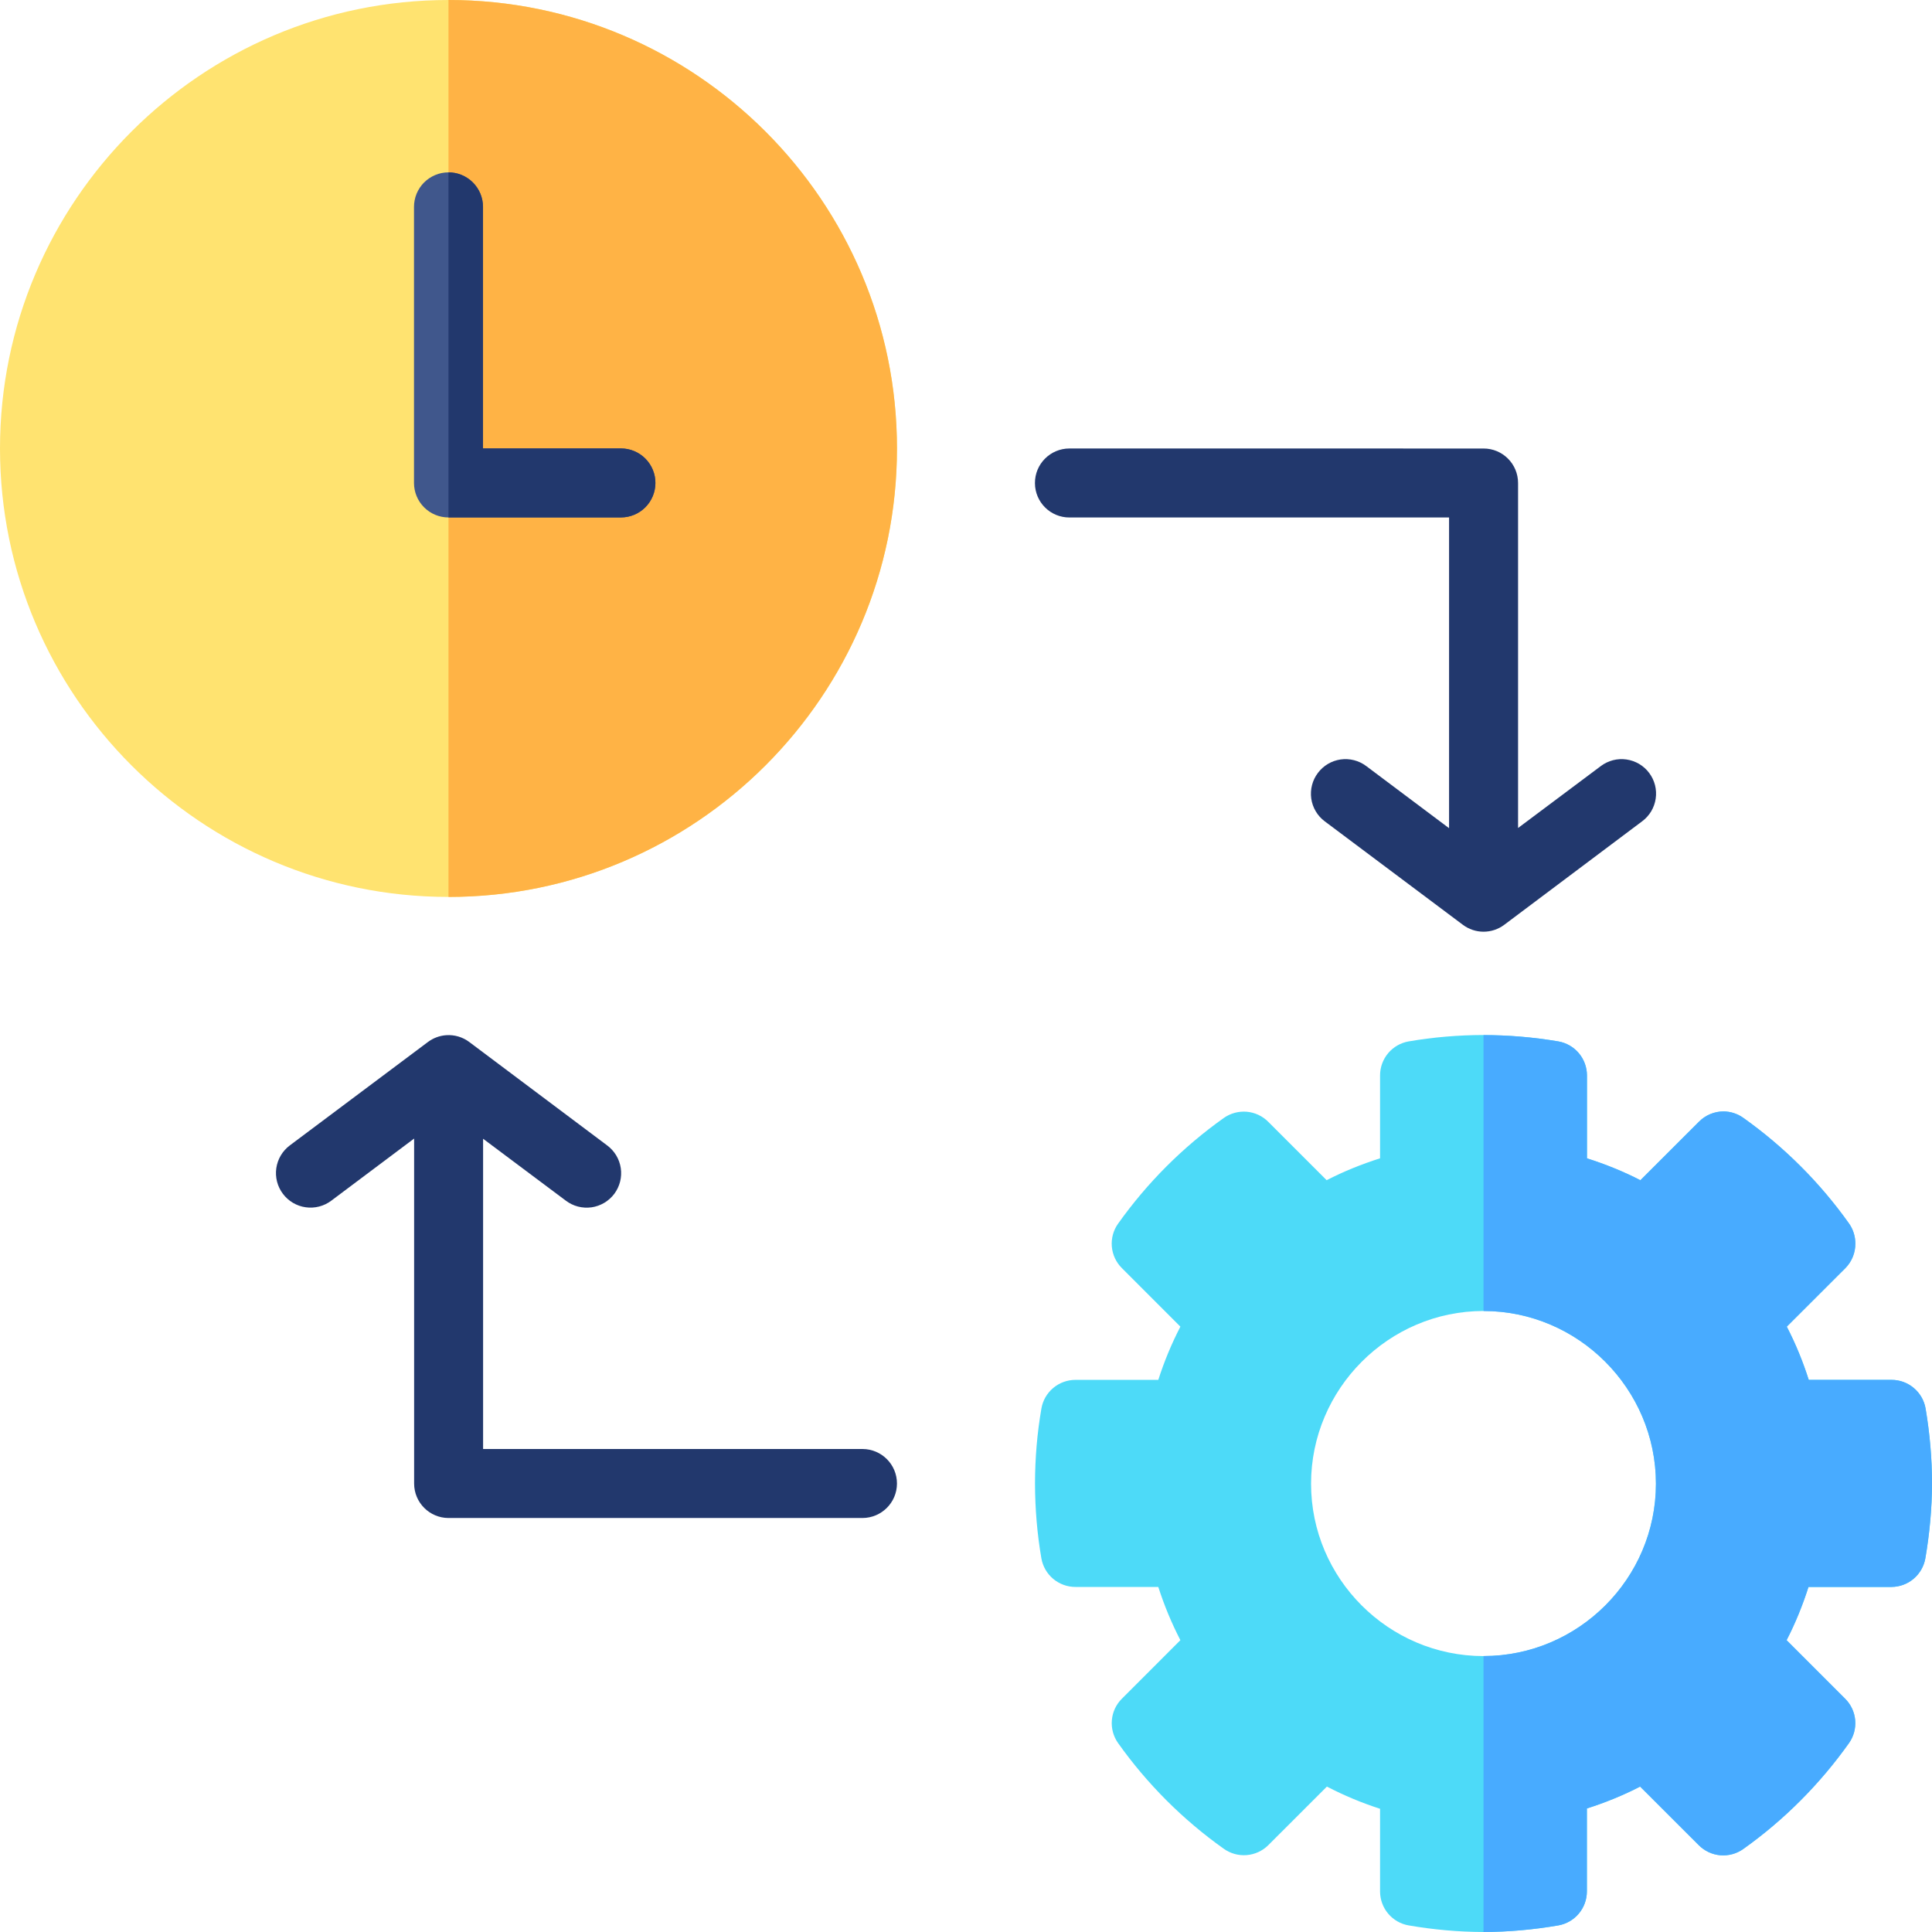
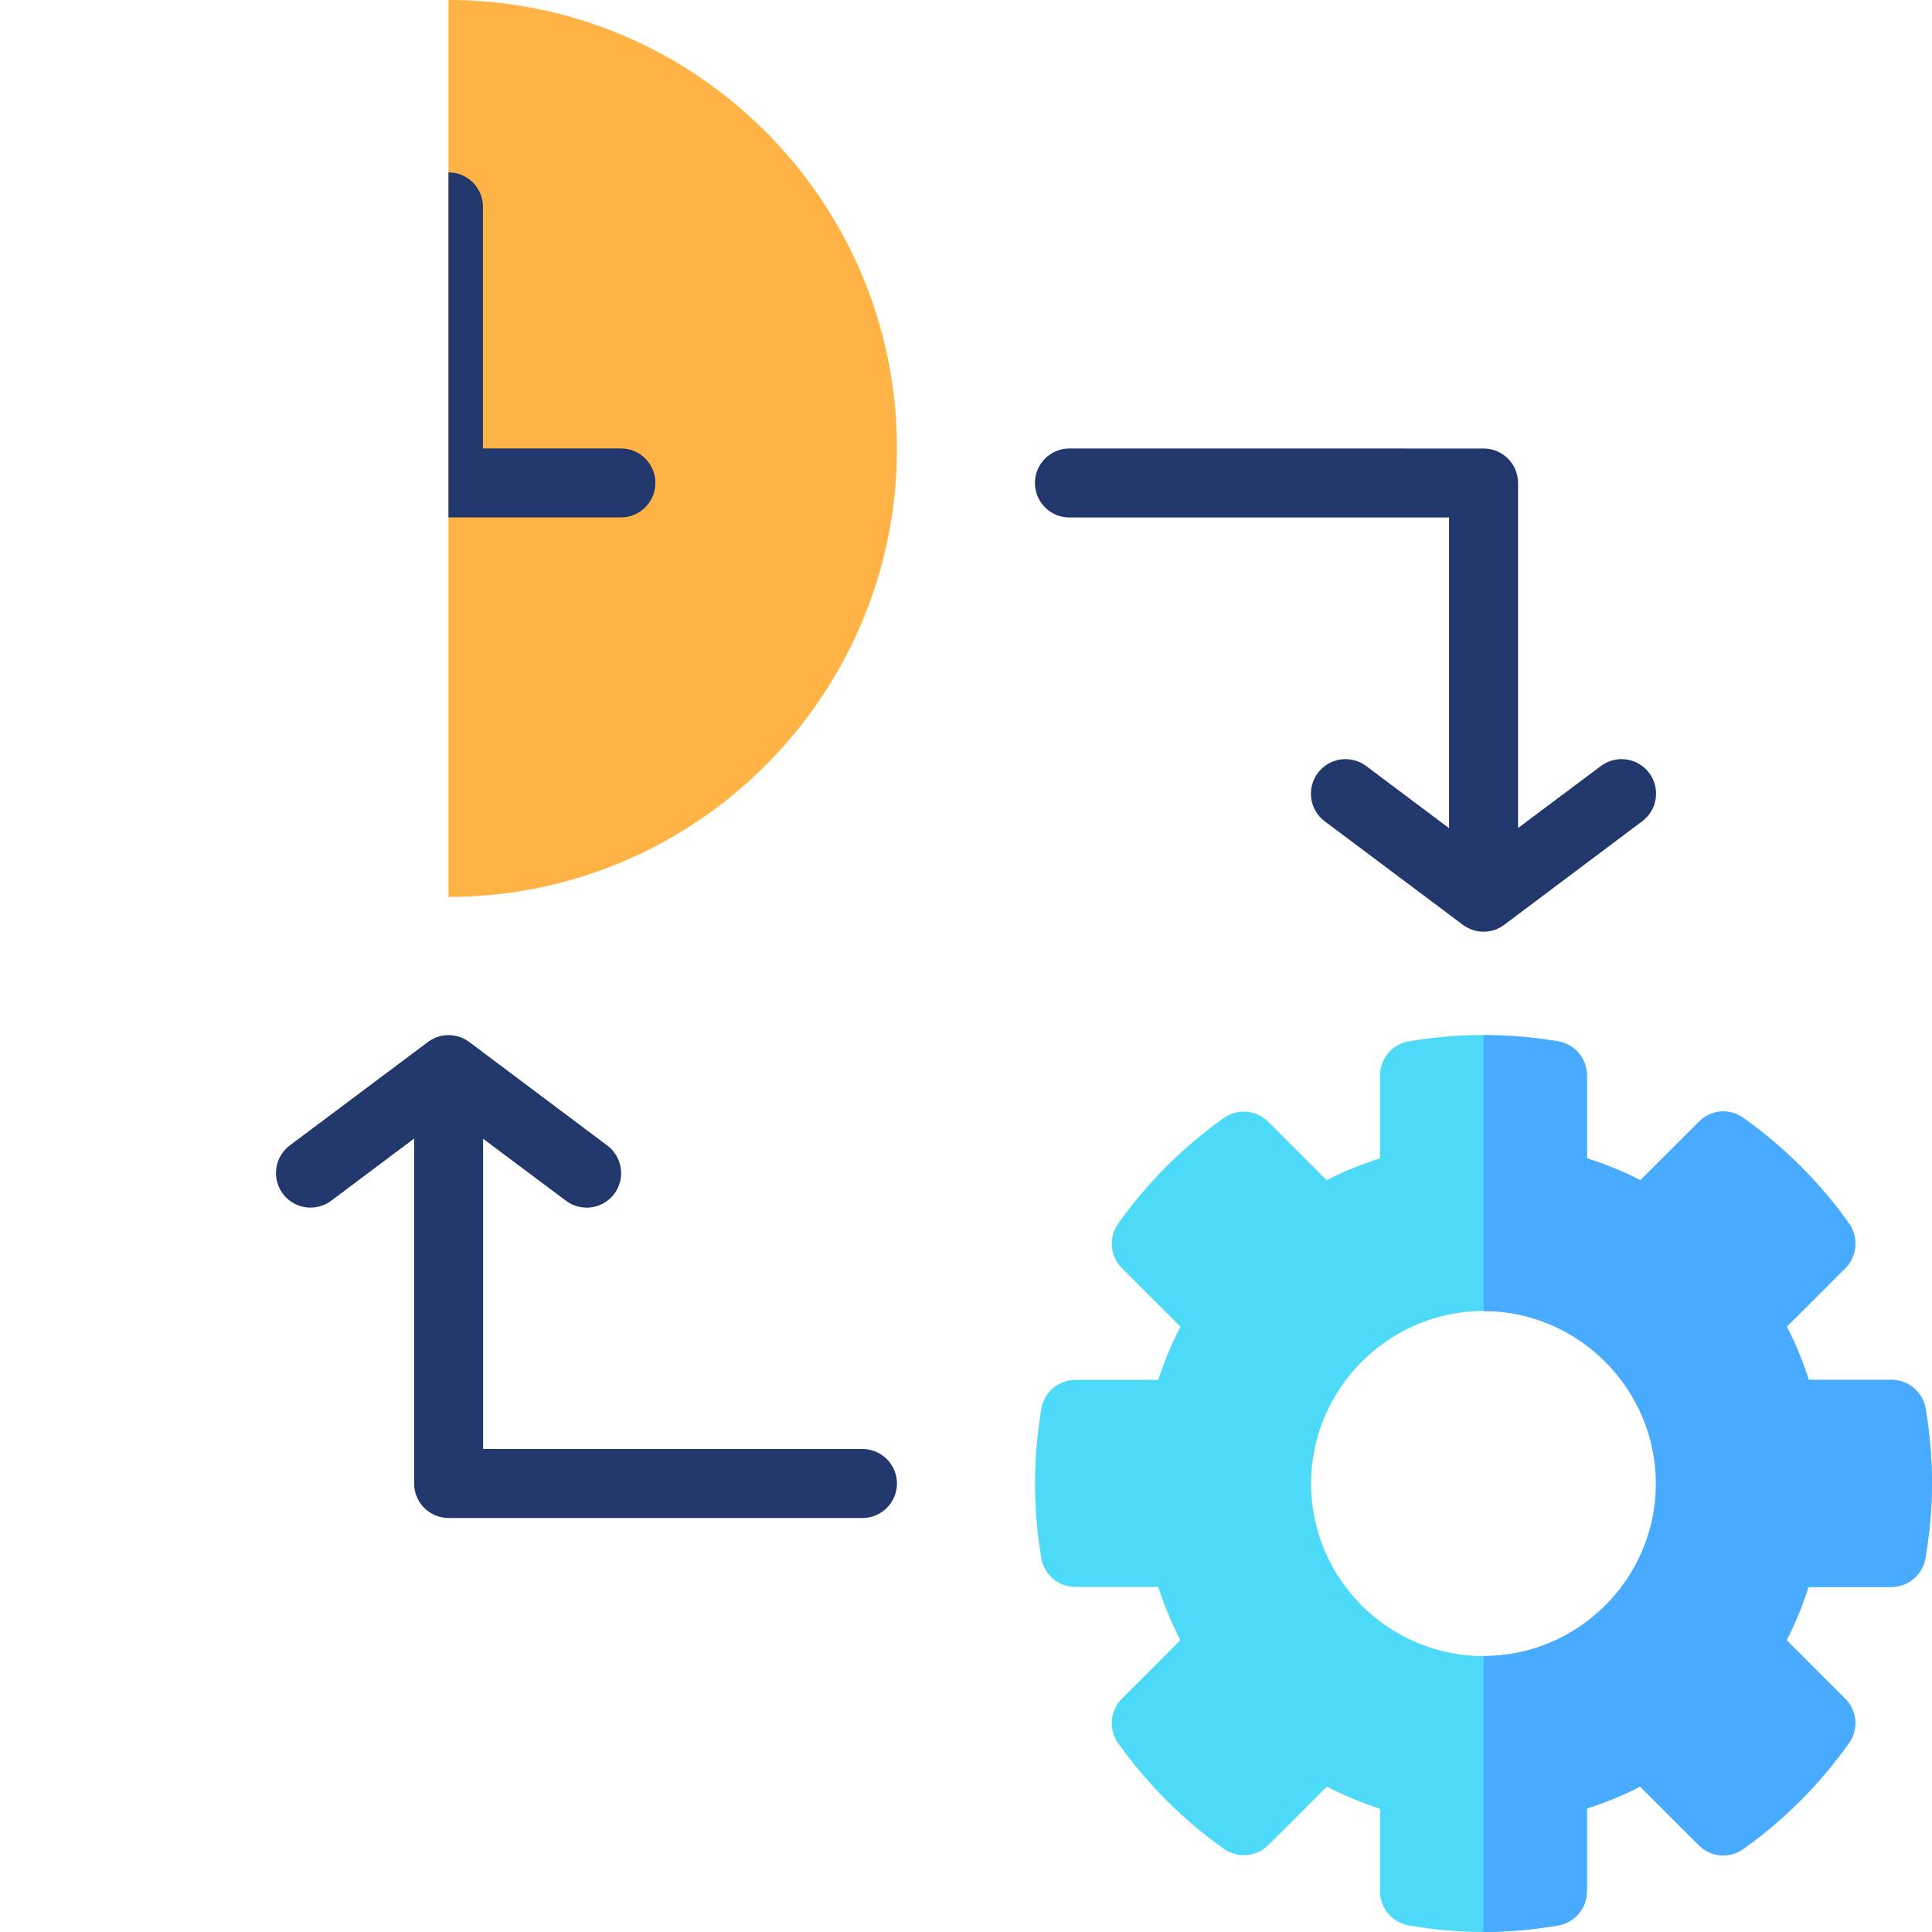
<svg xmlns="http://www.w3.org/2000/svg" width="60" height="60" viewBox="0 0 60 60" fill="none">
  <g clip-path="url(#clip0_2730_776)">
    <path d="M46.071 32.143C45.293 32.145 44.513 32.21 43.746 32.342C43.497 32.385 43.272 32.515 43.109 32.709C42.947 32.903 42.858 33.148 42.859 33.401V35.972C42.287 36.155 41.733 36.377 41.2 36.652L39.388 34.84C39.209 34.659 38.971 34.548 38.718 34.526C38.464 34.505 38.211 34.574 38.004 34.721C36.733 35.624 35.624 36.734 34.721 38.005C34.575 38.211 34.507 38.463 34.529 38.715C34.551 38.967 34.661 39.203 34.84 39.381L36.658 41.2C36.383 41.732 36.155 42.282 35.972 42.853H33.4C33.147 42.853 32.901 42.942 32.707 43.106C32.513 43.269 32.383 43.496 32.341 43.747C32.209 44.513 32.145 45.285 32.143 46.063C32.143 46.066 32.143 46.069 32.143 46.072C32.145 46.85 32.209 47.63 32.341 48.397C32.385 48.646 32.515 48.871 32.709 49.034C32.903 49.196 33.148 49.285 33.4 49.284H35.972C36.155 49.855 36.383 50.405 36.658 50.937L34.84 52.756C34.661 52.934 34.551 53.17 34.53 53.421C34.508 53.673 34.576 53.924 34.721 54.13C35.624 55.401 36.733 56.511 38.004 57.414C38.211 57.562 38.463 57.633 38.716 57.612C38.97 57.592 39.208 57.482 39.388 57.303L41.208 55.484C41.74 55.76 42.289 55.99 42.859 56.173V58.743C42.86 58.994 42.949 59.238 43.111 59.43C43.274 59.623 43.498 59.752 43.746 59.795C44.513 59.927 45.293 59.998 46.071 60C46.849 59.998 47.629 59.927 48.396 59.795C48.644 59.751 48.868 59.622 49.03 59.43C49.192 59.237 49.281 58.994 49.282 58.743V56.164C49.852 55.981 50.403 55.76 50.935 55.484L52.755 57.303C52.934 57.484 53.172 57.595 53.425 57.617C53.678 57.639 53.931 57.57 54.139 57.422C55.41 56.519 56.519 55.404 57.422 54.133C57.568 53.926 57.636 53.674 57.614 53.422C57.592 53.17 57.482 52.934 57.302 52.756L55.484 50.937C55.759 50.405 55.981 49.854 56.164 49.284H58.742C58.993 49.283 59.236 49.193 59.428 49.031C59.62 48.869 59.749 48.644 59.793 48.397C59.925 47.63 59.998 46.85 60 46.072C59.999 45.294 59.931 44.514 59.801 43.747C59.759 43.497 59.629 43.27 59.435 43.106C59.242 42.942 58.996 42.853 58.742 42.853H56.172C55.99 42.284 55.765 41.732 55.49 41.2L57.311 39.382C57.51 39.179 57.621 38.906 57.619 38.622C57.62 38.398 57.551 38.179 57.422 37.996C56.519 36.726 55.409 35.618 54.139 34.715C53.959 34.587 53.744 34.518 53.523 34.516C53.382 34.517 53.242 34.545 53.112 34.6C52.981 34.654 52.863 34.734 52.764 34.835L50.943 36.653C50.409 36.377 49.856 36.156 49.284 35.973V33.395C49.283 33.143 49.194 32.9 49.031 32.707C48.869 32.515 48.644 32.386 48.396 32.342C47.629 32.212 46.849 32.146 46.071 32.146V32.143ZM46.071 40.714C49.017 40.714 51.426 43.132 51.426 46.078C51.426 49.024 49.017 51.431 46.071 51.431C43.125 51.431 40.716 49.024 40.716 46.078C40.716 43.132 43.125 40.714 46.071 40.714Z" fill="#4DDAF8" />
-     <path d="M13.929 0C6.249 0 0 6.249 0 13.928C0 21.608 6.249 27.855 13.929 27.855C21.608 27.855 27.857 21.608 27.857 13.928C27.857 6.249 21.608 0 13.929 0Z" fill="#FFE370" />
    <path d="M13.928 0V27.855C21.608 27.855 27.856 21.608 27.856 13.928C27.856 6.249 21.608 0 13.928 0Z" fill="#FFB345" />
-     <path d="M13.925 5.353C13.784 5.353 13.645 5.381 13.515 5.436C13.386 5.49 13.268 5.57 13.168 5.669C13.069 5.769 12.991 5.888 12.937 6.018C12.884 6.148 12.857 6.288 12.857 6.428V15.002C12.858 15.285 12.971 15.556 13.171 15.756C13.371 15.956 13.642 16.069 13.925 16.07H19.288C19.57 16.069 19.841 15.956 20.041 15.756C20.241 15.556 20.354 15.285 20.355 15.002C20.356 14.861 20.329 14.722 20.275 14.591C20.222 14.461 20.143 14.343 20.044 14.243C19.945 14.143 19.827 14.064 19.697 14.009C19.568 13.955 19.428 13.927 19.288 13.926H15.001V6.428C15.001 6.287 14.974 6.147 14.92 6.016C14.866 5.885 14.787 5.767 14.687 5.667C14.587 5.567 14.468 5.487 14.338 5.434C14.207 5.38 14.067 5.352 13.925 5.353Z" fill="#40578C" />
    <path d="M13.928 5.353V16.069H19.287C19.57 16.068 19.84 15.956 20.04 15.756C20.24 15.556 20.353 15.285 20.354 15.002C20.355 14.861 20.328 14.722 20.274 14.592C20.221 14.462 20.142 14.343 20.043 14.243C19.944 14.143 19.826 14.064 19.697 14.01C19.567 13.955 19.428 13.927 19.287 13.927H14.999V6.429C15 6.288 14.972 6.148 14.919 6.017C14.865 5.887 14.786 5.768 14.687 5.668C14.587 5.568 14.469 5.489 14.339 5.435C14.209 5.381 14.069 5.353 13.928 5.353Z" fill="#22386D" />
    <path d="M46.072 32.145V40.714C49.018 40.714 51.427 43.132 51.427 46.078C51.427 49.023 49.018 51.43 46.072 51.43V60C46.85 59.998 47.63 59.927 48.397 59.795C48.645 59.751 48.869 59.622 49.031 59.429C49.193 59.237 49.282 58.994 49.282 58.742V56.164C49.853 55.981 50.404 55.759 50.935 55.484L52.756 57.303C52.935 57.483 53.172 57.595 53.426 57.617C53.679 57.638 53.932 57.569 54.139 57.422C55.41 56.519 56.519 55.404 57.423 54.132C57.569 53.926 57.636 53.674 57.615 53.422C57.593 53.17 57.483 52.934 57.303 52.755L55.485 50.937C55.76 50.405 55.982 49.854 56.165 49.284H58.743C58.994 49.282 59.237 49.193 59.429 49.031C59.621 48.869 59.75 48.644 59.794 48.396C59.925 47.63 59.998 46.85 60.001 46.072C60 45.294 59.932 44.514 59.802 43.747C59.76 43.496 59.63 43.269 59.436 43.106C59.242 42.942 58.997 42.852 58.743 42.853H56.173C55.991 42.283 55.766 41.731 55.491 41.2L57.312 39.381C57.511 39.179 57.622 38.906 57.62 38.622C57.621 38.398 57.552 38.179 57.423 37.996C56.52 36.726 55.41 35.618 54.139 34.715C53.96 34.587 53.745 34.517 53.524 34.516C53.383 34.516 53.243 34.545 53.112 34.599C52.982 34.654 52.864 34.734 52.764 34.834L50.944 36.653C50.41 36.377 49.857 36.155 49.285 35.973V33.395C49.284 33.143 49.194 32.899 49.032 32.707C48.87 32.514 48.645 32.385 48.397 32.342C47.63 32.212 46.85 32.146 46.072 32.145V32.145Z" fill="#48ABFF" />
    <path d="M33.216 13.928C32.621 13.926 32.138 14.409 32.141 15.004C32.143 15.596 32.624 16.074 33.216 16.071H45.002V25.72L42.43 23.791C42.317 23.706 42.189 23.644 42.052 23.609C41.915 23.574 41.773 23.566 41.633 23.586C41.494 23.606 41.36 23.653 41.239 23.725C41.118 23.797 41.012 23.892 40.928 24.005C40.843 24.117 40.781 24.245 40.746 24.382C40.711 24.518 40.703 24.661 40.722 24.8C40.742 24.94 40.789 25.074 40.861 25.195C40.933 25.317 41.028 25.423 41.141 25.507L45.429 28.719C45.615 28.859 45.841 28.935 46.073 28.935C46.306 28.935 46.532 28.859 46.718 28.719L50.997 25.507C51.111 25.423 51.206 25.317 51.279 25.197C51.351 25.075 51.399 24.941 51.419 24.802C51.44 24.662 51.432 24.52 51.398 24.383C51.363 24.246 51.302 24.118 51.217 24.005C51.133 23.892 51.027 23.797 50.906 23.725C50.784 23.653 50.65 23.606 50.51 23.586C50.371 23.566 50.229 23.574 50.092 23.609C49.956 23.645 49.827 23.706 49.715 23.791L47.145 25.714V15.004C47.147 14.409 46.664 13.926 46.069 13.929L33.216 13.928Z" fill="#22386D" />
    <path d="M13.854 32.149C13.649 32.164 13.452 32.238 13.287 32.362L9 35.572C8.887 35.657 8.792 35.763 8.72 35.884C8.648 36.006 8.601 36.14 8.581 36.279C8.561 36.419 8.569 36.561 8.604 36.698C8.639 36.834 8.701 36.962 8.786 37.075C8.871 37.188 8.977 37.283 9.098 37.355C9.219 37.426 9.353 37.474 9.493 37.493C9.633 37.513 9.775 37.505 9.911 37.47C10.048 37.435 10.176 37.373 10.289 37.288L12.861 35.359V46.075C12.863 46.664 13.339 47.141 13.928 47.143H26.787C27.376 47.14 27.854 46.664 27.856 46.075C27.858 45.483 27.379 45.002 26.787 45H15.003V35.365L17.573 37.288C17.686 37.373 17.814 37.436 17.951 37.471C18.087 37.506 18.23 37.514 18.37 37.495C18.51 37.475 18.644 37.427 18.766 37.355C18.887 37.283 18.993 37.188 19.078 37.075C19.162 36.962 19.223 36.833 19.258 36.696C19.292 36.559 19.299 36.417 19.279 36.278C19.258 36.138 19.21 36.004 19.138 35.883C19.065 35.762 18.969 35.656 18.856 35.572L14.576 32.362C14.369 32.206 14.113 32.13 13.854 32.149Z" fill="#22386D" />
  </g>
  <defs>
    <clipPath id="clip0_2730_776">
      <rect width="60" height="60" fill="white" />
    </clipPath>
  </defs>
</svg>